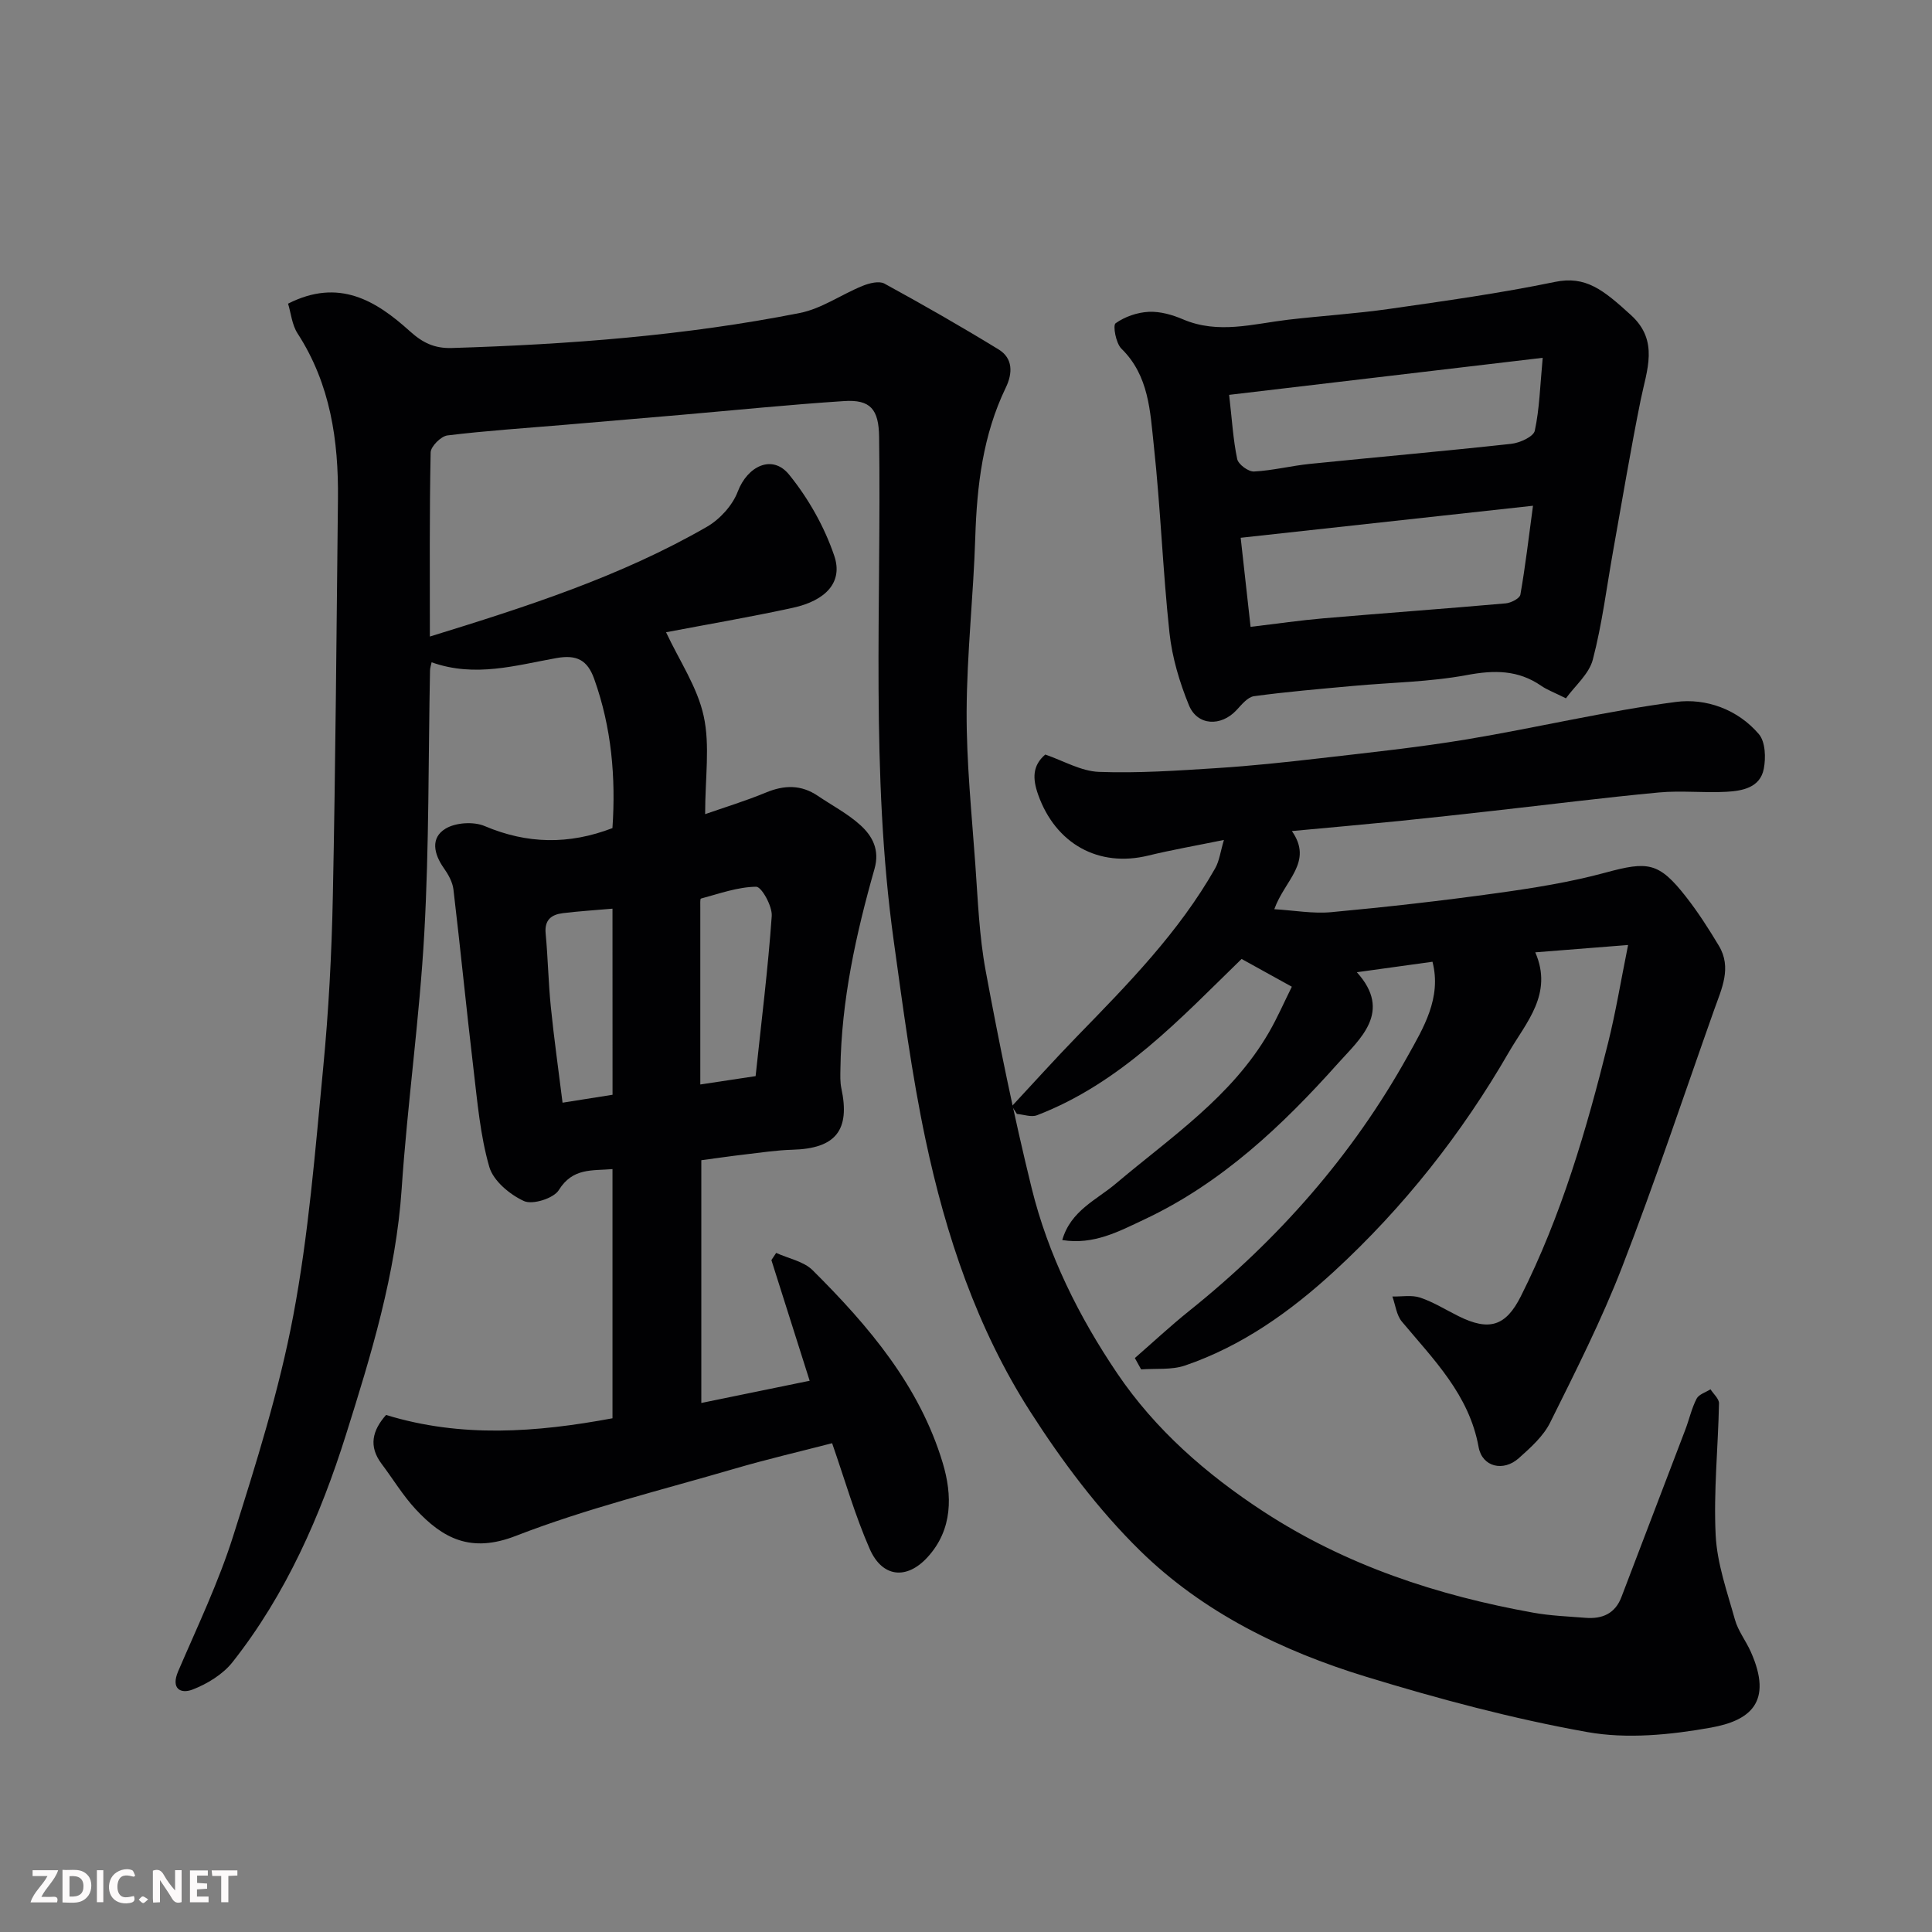
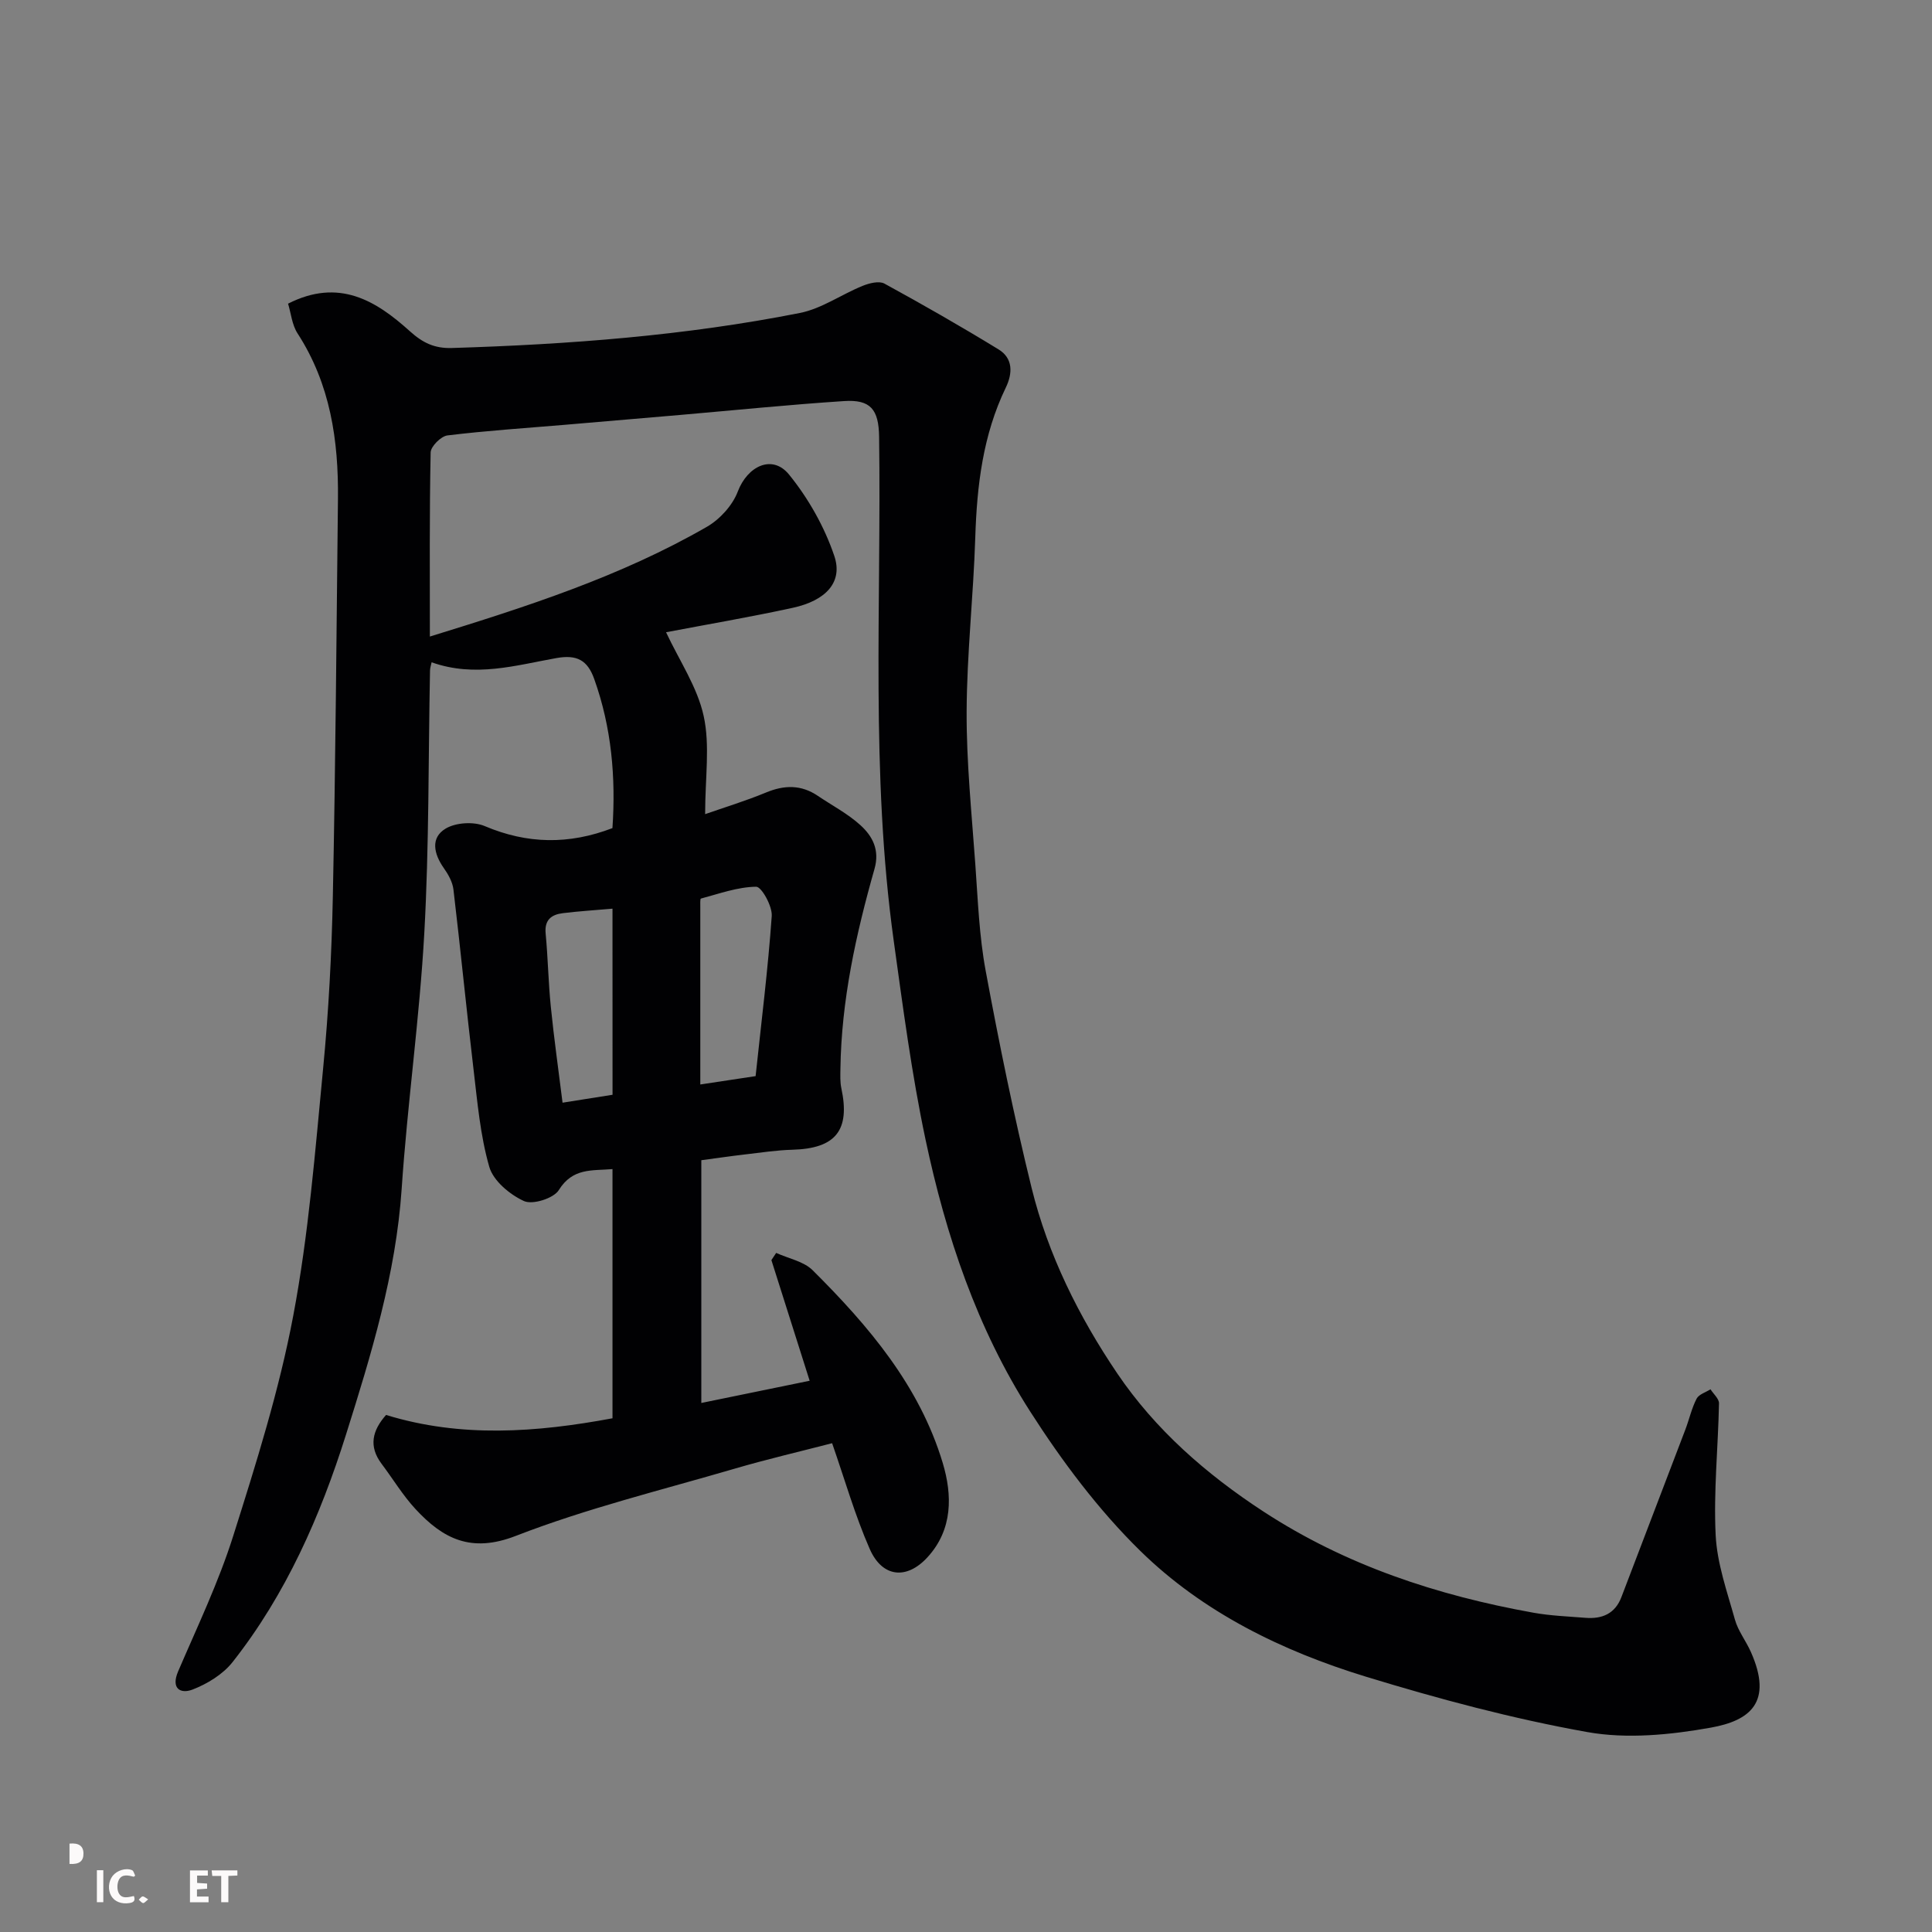
<svg xmlns="http://www.w3.org/2000/svg" enable-background="new 0 0 400 400" viewBox="0 0 400 400">
  <rect x="0" y="0" width="400" height="400" fill="#808080" stroke="none" />
  <path d="m79.93 292.95c15.52 4.77 31.1 3.63 46.88.69 0-17.13 0-34.07 0-51.59-4.27.36-8.23-.3-11.12 4.35-1.06 1.71-5.41 3.08-7.2 2.27-2.94-1.34-6.36-4.19-7.19-7.09-1.88-6.53-2.46-13.46-3.27-20.26-1.47-12.38-2.68-24.78-4.15-37.16-.18-1.54-1.07-3.13-2-4.44-2.06-2.93-2.8-6.25.37-8.16 2.1-1.27 5.82-1.5 8.1-.53 8.8 3.73 17.43 3.88 26.45.42.71-10.45-.17-20.81-3.78-30.89-1.39-3.88-3.57-5.06-7.78-4.32-8.4 1.49-16.86 4.09-25.88.88-.12.59-.32 1.16-.33 1.72-.36 18.1-.18 36.23-1.18 54.29-.98 17.7-3.5 35.32-4.69 53.01-1.19 17.63-6.33 34.38-11.54 50.93-5.27 16.74-12.41 33.04-23.48 47.06-2 2.53-5.22 4.5-8.29 5.68-2.45.94-4.51-.17-2.97-3.77 3.98-9.27 8.37-18.44 11.4-28.03 4.75-15.02 9.52-30.16 12.43-45.59 3.19-16.86 4.54-34.1 6.19-51.22 1.14-11.82 1.77-23.72 2.01-35.6.56-27.43.76-54.86 1.06-82.29.13-12.13-1.57-23.8-8.37-34.29-1.15-1.78-1.35-4.16-1.96-6.15 10.55-5.36 18.23-.6 25.21 5.7 2.68 2.42 5.11 3.59 8.72 3.48 24.18-.74 48.27-2.55 72.02-7.25 4.52-.89 8.61-3.83 12.99-5.61 1.38-.56 3.41-1.08 4.52-.48 7.98 4.36 15.88 8.88 23.64 13.63 3.03 1.85 2.92 4.97 1.5 7.91-4.74 9.81-5.98 20.27-6.32 31.01-.38 12.04-1.74 24.07-1.79 36.1-.04 10.53 1.05 21.08 1.8 31.6.53 7.37.8 14.83 2.15 22.07 2.79 15.04 5.85 30.05 9.5 44.9 3.41 13.88 9.8 26.69 17.75 38.44 7.86 11.61 18.38 20.82 30.21 28.55 17.11 11.18 36.01 17.39 55.91 20.97 3.54.64 7.18.77 10.78 1.06 3.44.28 6.15-.82 7.47-4.3 4.41-11.55 8.83-23.1 13.23-34.66.81-2.13 1.3-4.4 2.33-6.4.47-.91 1.89-1.32 2.88-1.95.62.97 1.78 1.96 1.76 2.91-.18 9.1-1.14 18.23-.69 27.28.29 5.89 2.38 11.73 3.99 17.5.65 2.32 2.25 4.36 3.26 6.6 4.76 10.62-.28 14.32-8.21 15.75-8.37 1.5-17.39 2.4-25.65.92-15.48-2.77-30.8-6.87-45.86-11.48-17.31-5.3-33.68-13.3-46.67-26.04-8.7-8.53-16.21-18.58-22.8-28.87-10.99-17.16-17.45-36.43-21.65-56.28-2.87-13.56-4.67-27.37-6.58-41.11-4.82-34.68-2.55-69.58-3.03-104.39-.08-5.67-1.77-7.76-7.28-7.39-11.32.74-22.61 1.89-33.91 2.87-8.03.69-16.06 1.38-24.1 2.06-8.03.68-16.08 1.2-24.08 2.18-1.33.16-3.45 2.27-3.48 3.52-.26 12.67-.16 25.31-.16 38.12 19.95-6.15 39.48-12.42 57.35-22.72 2.69-1.55 5.32-4.44 6.4-7.3 2-5.27 7.14-7.79 10.62-3.51 4 4.93 7.33 10.82 9.36 16.83 1.84 5.42-1.72 9.25-8.59 10.75-8.91 1.94-17.91 3.47-26.24 5.06 2.74 5.86 6.48 11.34 7.79 17.35 1.34 6.11.3 12.73.3 20.31 4-1.4 8.38-2.73 12.58-4.47 3.8-1.58 7.29-1.66 10.75.68 2.97 2.01 6.22 3.7 8.84 6.09 2.48 2.26 4.01 5.1 2.9 9.02-3.85 13.55-6.87 27.27-7.06 41.45-.02 1.33-.08 2.69.19 3.97 1.87 8.72-1.17 12.49-10.11 12.74-3.27.09-6.54.59-9.8.97-3.03.35-6.05.8-9.08 1.2v50.26c7.63-1.57 14.88-3.05 22.43-4.6-2.68-8.45-5.3-16.72-7.92-24.98.33-.5.66-.99.99-1.49 2.55 1.17 5.7 1.74 7.56 3.6 11.57 11.51 22.12 23.91 26.92 39.88 1.99 6.63 2.13 13.77-3.15 19.53-4.31 4.71-9.37 4.21-11.97-1.73-3.05-6.95-5.14-14.31-7.78-21.88-6.79 1.76-13.59 3.34-20.27 5.3-15.14 4.43-30.56 8.2-45.22 13.89-9.28 3.61-15.09.57-20.75-5.54-2.65-2.86-4.69-6.27-7.05-9.4-2.7-3.61-1.92-6.87.94-10.1zm76.51-70.15c1.2-11.3 2.57-22.21 3.34-33.15.14-2.04-2.11-6.07-3.22-6.06-3.83.04-7.65 1.44-11.44 2.45-.2.05-.12 1.25-.13 1.91-.01 12.15 0 24.29 0 36.58 3.99-.6 7.67-1.16 11.45-1.73zm-29.63-34.67c-3.77.33-7.03.53-10.27.93-2.37.29-3.84 1.38-3.57 4.21.48 5.08.56 10.19 1.08 15.26.65 6.47 1.57 12.91 2.42 19.77 3.67-.58 7-1.11 10.35-1.64-.01-12.96-.01-25.56-.01-38.53z" fill="#010103" />
-   <path d="m234.96 281.17c3.76-3.28 7.42-6.69 11.3-9.8 18.4-14.75 33.77-32.18 45.22-52.77 3.17-5.7 7.04-11.98 5.1-19.48-5.14.71-10.11 1.4-15.66 2.17 7.45 8.22.57 13.86-3.87 18.83-11.54 12.93-24.16 24.85-40.12 32.35-5.2 2.44-10.47 5.33-17 4.27 1.75-6.1 7.11-8.31 11.11-11.7 11.38-9.62 23.98-17.98 31.68-31.3 1.77-3.06 3.18-6.32 4.74-9.45-3.76-2.08-6.97-3.86-10.4-5.75-12.6 12.24-24.94 25.66-42.36 32.36-1.18.45-2.76-.15-4.16-.27-.35-.54-.69-1.08-1.04-1.61 4.5-4.83 8.91-9.74 13.51-14.47 10.5-10.79 21.06-21.53 28.57-34.76.88-1.55 1.1-3.48 1.82-5.89-5.88 1.2-10.82 2.06-15.67 3.24-10.29 2.51-19.17-2.43-22.79-12.6-1.17-3.3-1.22-6.02 1.47-8.32 3.77 1.29 7.4 3.45 11.11 3.59 8.1.3 16.26-.26 24.37-.78 7.21-.46 14.41-1.23 21.59-2.06 10.08-1.17 20.19-2.23 30.19-3.89 14.47-2.41 28.78-5.85 43.3-7.75 6.21-.82 12.81 1.52 17.19 6.67 1.35 1.59 1.46 4.89 1.01 7.19-.76 3.89-4.43 4.56-7.72 4.74-4.65.26-9.36-.29-13.99.14-11.42 1.07-22.81 2.52-34.21 3.79-6.53.73-13.05 1.46-19.58 2.12-7.32.73-14.66 1.38-22.2 2.08 4.5 6.43-1.49 10.13-3.64 16.18 4.06.24 8 .97 11.84.61 11.42-1.06 22.83-2.35 34.19-3.93 7.58-1.05 15.2-2.26 22.56-4.26 8.77-2.38 11.02-2.18 16.64 5 2.51 3.2 4.72 6.66 6.82 10.16 2.71 4.53.57 8.88-.96 13.19-6.3 17.77-12.25 35.68-19.06 53.26-4.27 11.03-9.65 21.65-14.92 32.26-1.41 2.84-4.06 5.2-6.5 7.38-3.18 2.84-7.56 1.83-8.31-2.31-1.96-10.85-9.31-18.1-15.89-25.98-1.12-1.34-1.33-3.44-1.96-5.19 1.93.04 4.01-.36 5.76.23 2.76.93 5.3 2.53 7.94 3.84 6.34 3.15 9.77 2.08 12.88-4.09 8.4-16.69 13.61-34.5 18.09-52.54 1.56-6.27 2.61-12.67 4.13-20.22-7.28.57-13.09 1.03-19.22 1.52 3.76 8.61-1.94 14.56-5.47 20.68-9.75 16.88-21.76 32.1-36.14 45.34-9.1 8.37-19.09 15.48-30.88 19.52-2.8.96-6.06.58-9.11.81-.42-.78-.86-1.57-1.3-2.35z" fill="#010103" />
-   <path d="m324.21 144.58c-2.5-1.25-3.91-1.76-5.1-2.58-4.79-3.31-9.73-3.3-15.39-2.24-7.72 1.44-15.69 1.53-23.54 2.25-6.86.63-13.73 1.2-20.55 2.13-1.32.18-2.57 1.75-3.62 2.88-3.21 3.45-8.1 3.27-9.86-1.02-1.94-4.75-3.47-9.87-4.02-14.95-1.39-12.91-1.85-25.93-3.25-38.84-.76-7.02-.98-14.43-6.71-20.03-1.14-1.12-1.8-4.82-1.2-5.25 1.92-1.37 4.51-2.26 6.89-2.37 2.35-.11 4.89.62 7.1 1.57 7.27 3.09 14.45.93 21.68.07 7.01-.82 14.07-1.25 21.04-2.25 11.45-1.64 22.92-3.24 34.24-5.58 6.39-1.32 10 1.62 15.76 6.87 5.86 5.34 3.26 11.39 2.01 17.54-2.1 10.37-3.83 20.81-5.7 31.23-1.35 7.53-2.28 15.17-4.21 22.54-.77 2.99-3.69 5.43-5.57 8.03zm-65.29-14.8c5.67-.67 10.35-1.36 15.05-1.76 12.59-1.08 25.2-1.99 37.78-3.1 1.1-.1 2.9-1.03 3.03-1.81 1.03-5.87 1.72-11.79 2.61-18.4-20.67 2.26-40.29 4.41-60.52 6.63.69 6.23 1.36 12.29 2.05 18.44zm-4.44-48.03c.6 5.21.83 9.32 1.67 13.29.23 1.11 2.32 2.64 3.48 2.58 3.88-.2 7.72-1.19 11.6-1.58 13.88-1.41 27.78-2.63 41.65-4.15 1.78-.19 4.61-1.48 4.88-2.71.98-4.52 1.09-9.24 1.64-15.1-22.2 2.63-43.14 5.1-64.92 7.67z" fill="#010103" />
  <g fill="#fcfafa">
-     <path d="m37.59 393.81c-.92.31-1.52.05-2-.78-.7-1.2-1.52-2.34-2.47-3.78v4.59c-.55.03-.95.05-1.41.07-.03-.37-.06-.64-.06-.91 0-1.91 0-3.81 0-5.7 1.13-.41 1.77-.03 2.29.91.62 1.11 1.38 2.14 2.31 3.19v-4.2h1.35v6.61z" />
-     <path d="m12.94 393.88v-6.75c1.9.19 3.93-.54 5.37 1.29.8 1.01.78 2.88.03 3.97-1.37 1.97-3.4 1.51-5.4 1.49m1.45-1.22c2.04.12 2.92-.58 2.89-2.21-.03-1.51-.98-2.19-2.89-2z" />
-     <path d="m11.81 393.87h-5.49c.68-2.18 2.47-3.48 3.51-5.45h-3.08v-1.21h5.29c-.71 2.13-2.44 3.48-3.47 5.51.86 0 1.63.04 2.39-.01.79-.05 1.14.21.85 1.16" />
+     <path d="m12.94 393.88v-6.75m1.45-1.22c2.04.12 2.92-.58 2.89-2.21-.03-1.51-.98-2.19-2.89-2z" />
    <path d="m39.33 393.86v-6.61h3.7v1.07h-2.22v1.52c.68.04 1.34.09 2.07.13v1.07c-.72.05-1.38.09-2.1.14v1.48h2.4v1.19h-3.84z" />
    <path d="m27.71 388.56c-1.15-.3-2.46-.61-3.1.64-.37.73-.41 1.93-.06 2.67.63 1.35 1.99.93 3.17.68.35.94-.01 1.32-.93 1.46-1.62.25-3.05-.27-3.76-1.48-.73-1.24-.6-3.03.31-4.17.88-1.11 2.71-1.7 4-1.16.32.13.44.74.65 1.12-.1.08-.19.16-.28.24" />
    <path d="m49.15 387.24v1.07c-.59.02-1.17.05-1.87.08v5.44h-1.48v-5.44h-1.85c-.05-.4-.08-.73-.13-1.15z" />
    <path d="m20.06 387.21h1.33v6.62h-1.33z" />
    <path d="m30.68 393.25c-.49.38-.8.79-1.05.76-.32-.05-.6-.45-.9-.7.26-.24.51-.64.8-.67.29-.04.62.3 1.15.61" />
  </g>
</svg>